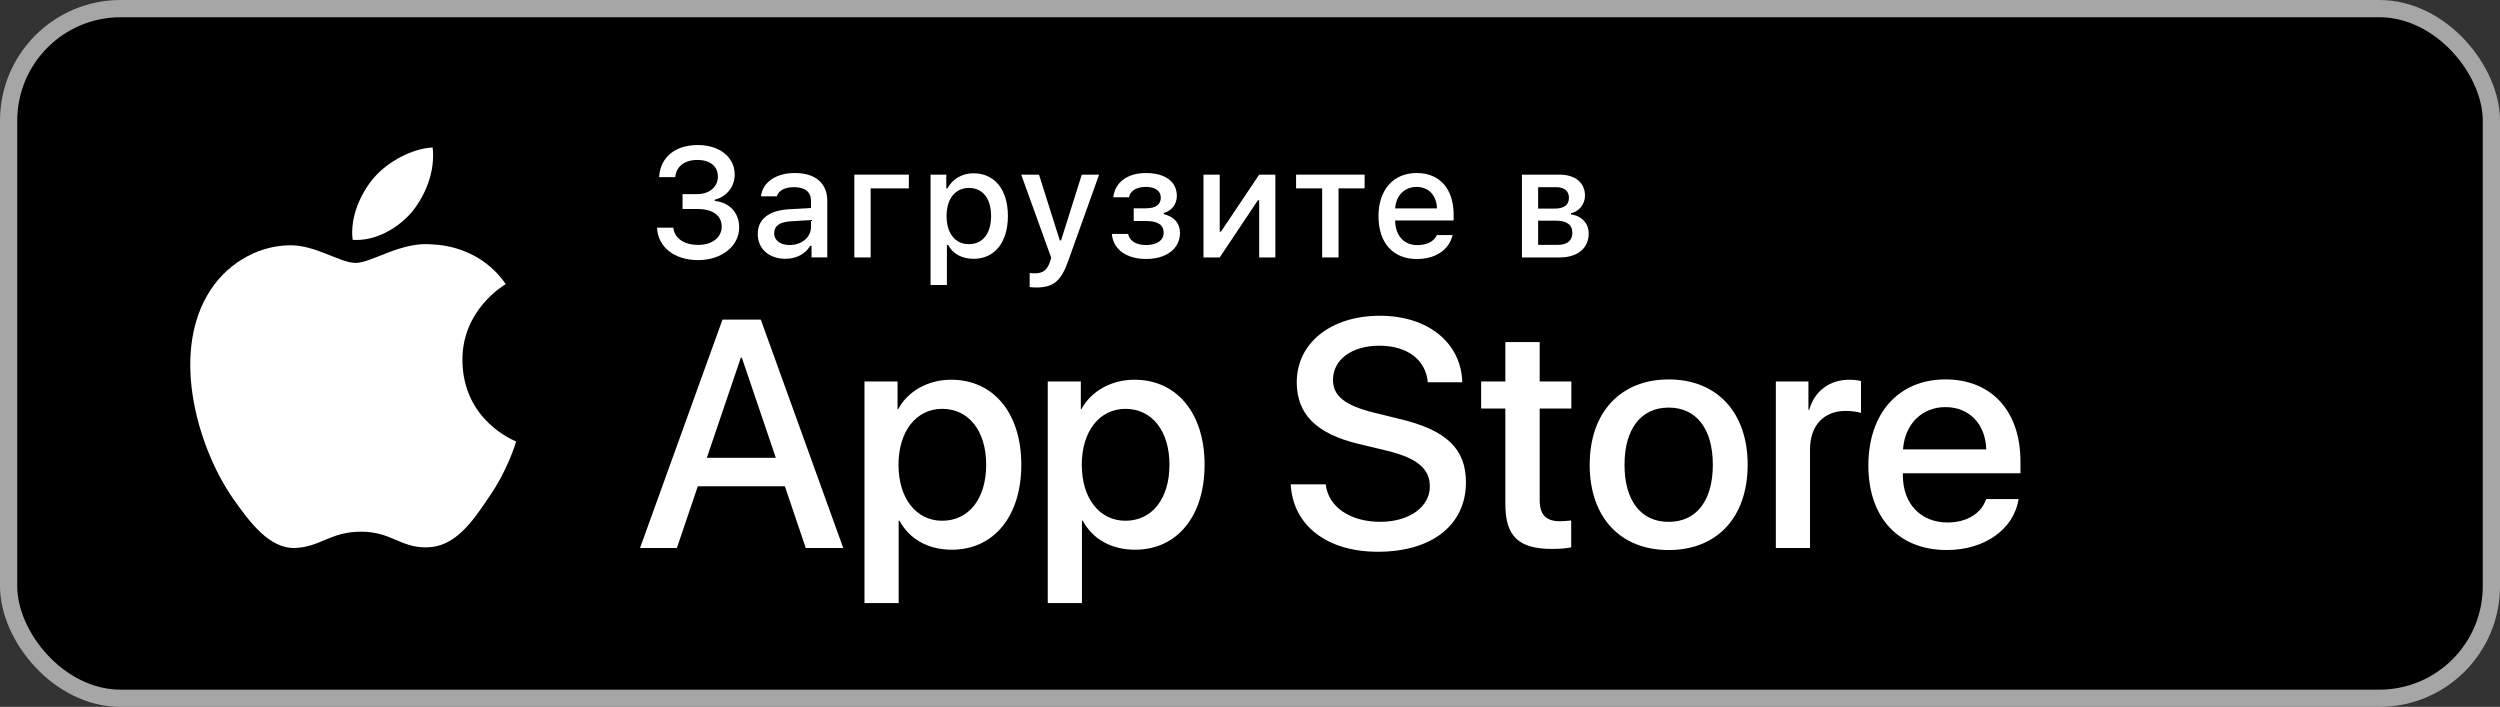
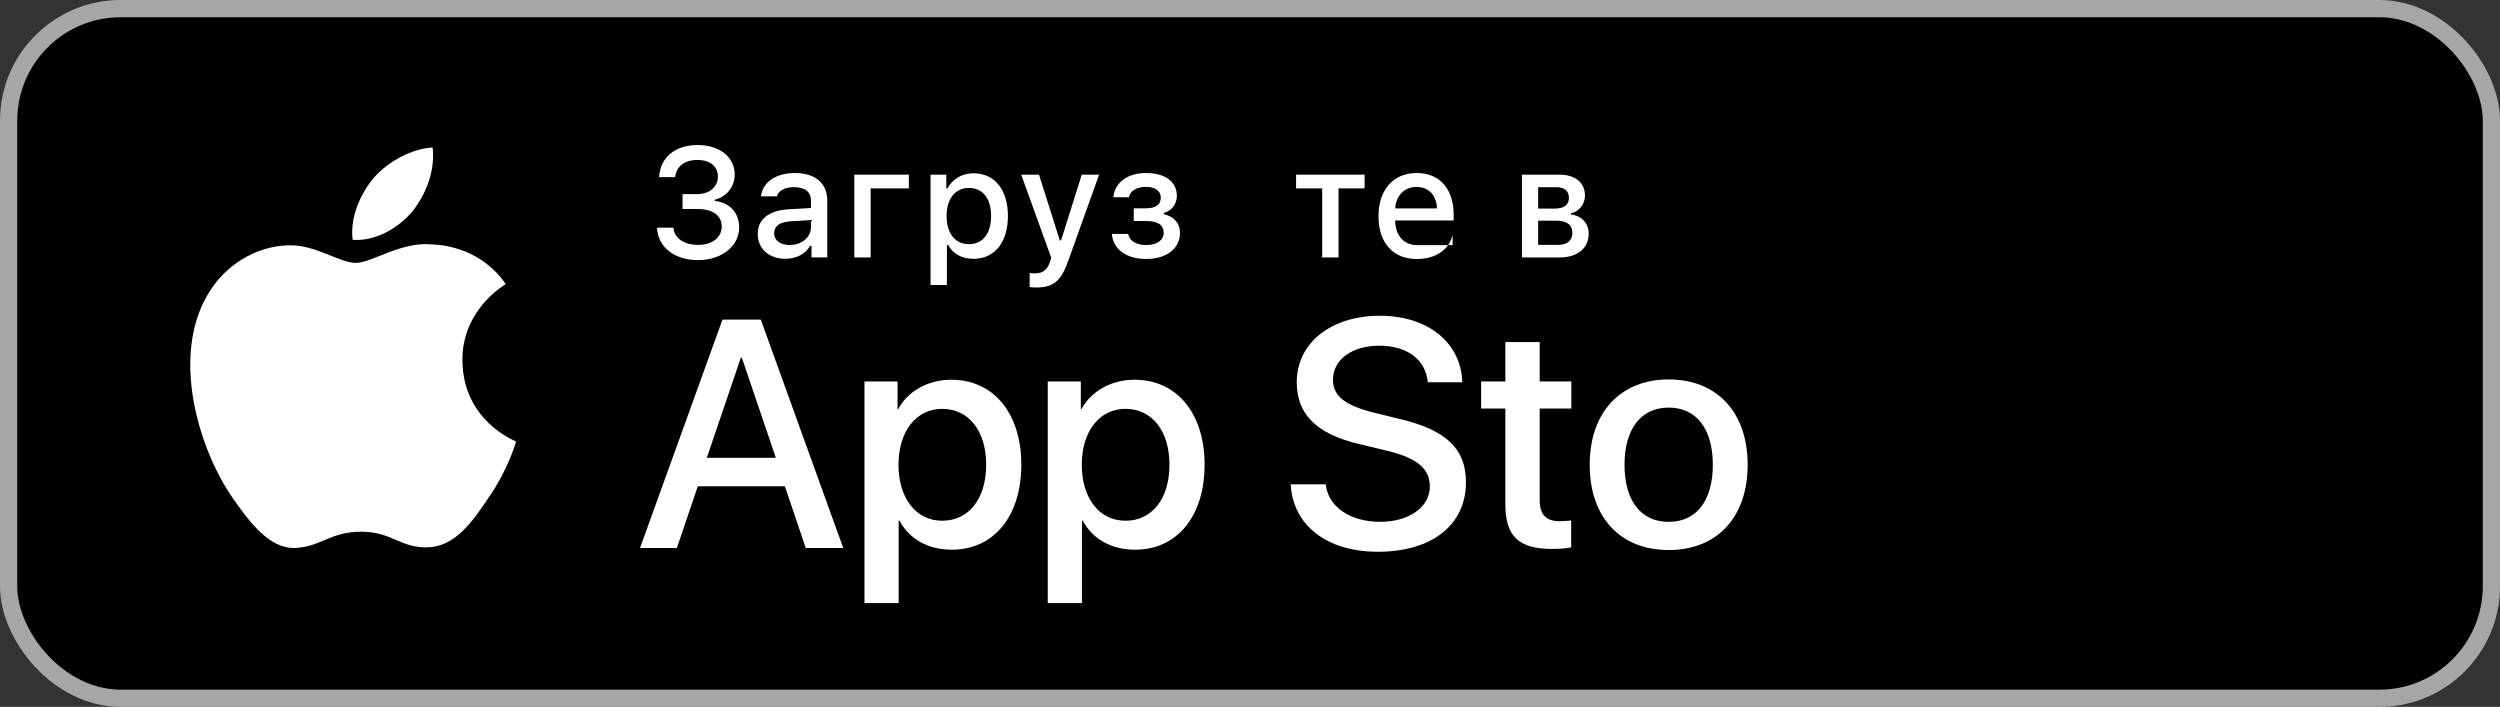
<svg xmlns="http://www.w3.org/2000/svg" width="145" height="41" viewBox="0 0 145 41" fill="none">
  <rect x="0" y="0" width="145" height="41" fill="#333333" stroke="none" />
  <rect x="0.5" y="0.5" width="144" height="40" rx="6.5" fill="black" stroke="#A6A6A6" />
  <path d="M26.82 20.908C26.793 17.974 29.222 16.546 29.333 16.479C27.958 14.473 25.825 14.199 25.076 14.177C23.285 13.989 21.548 15.249 20.636 15.249C19.706 15.249 18.3 14.196 16.787 14.227C14.839 14.258 13.015 15.385 12.016 17.137C9.953 20.709 11.491 25.958 13.468 28.845C14.456 30.258 15.612 31.838 17.123 31.782C18.603 31.72 19.156 30.838 20.942 30.838C22.711 30.838 23.23 31.782 24.772 31.746C26.36 31.72 27.36 30.326 28.314 28.899C29.456 27.278 29.915 25.682 29.934 25.601C29.897 25.588 26.85 24.426 26.82 20.908Z" fill="white" />
  <path d="M23.906 12.277C24.702 11.282 25.246 9.928 25.095 8.554C23.943 8.605 22.503 9.35 21.674 10.324C20.94 11.182 20.284 12.588 20.454 13.91C21.747 14.006 23.075 13.257 23.906 12.277Z" fill="white" />
  <path d="M40.996 26.551H44.998L43.025 20.741H42.97L40.996 26.551ZM45.522 28.203H40.473L39.26 31.783H37.122L41.904 18.537H44.126L48.908 31.783H46.734L45.522 28.203Z" fill="white" />
  <path d="M57.199 26.954C57.199 24.998 56.189 23.713 54.647 23.713C53.133 23.713 52.113 25.026 52.113 26.954C52.113 28.9 53.133 30.203 54.647 30.203C56.189 30.203 57.199 28.927 57.199 26.954ZM59.236 26.954C59.236 29.955 57.63 31.883 55.206 31.883C53.83 31.883 52.737 31.267 52.168 30.193H52.122V34.977H50.14V22.125H52.058V23.73H52.095C52.646 22.694 53.821 22.024 55.17 22.024C57.621 22.024 59.236 23.961 59.236 26.954Z" fill="white" />
  <path d="M67.829 26.954C67.829 24.998 66.818 23.713 65.277 23.713C63.762 23.713 62.743 25.026 62.743 26.954C62.743 28.9 63.762 30.203 65.277 30.203C66.818 30.203 67.829 28.927 67.829 26.954ZM69.866 26.954C69.866 29.955 68.26 31.883 65.836 31.883C64.46 31.883 63.367 31.267 62.797 30.193H62.752V34.977H60.77V22.125H62.688V23.73H62.724C63.276 22.694 64.451 22.024 65.8 22.024C68.25 22.024 69.866 23.961 69.866 26.954Z" fill="white" />
  <path d="M76.891 28.09C77.038 29.404 78.314 30.266 80.058 30.266C81.729 30.266 82.931 29.404 82.931 28.22C82.931 27.192 82.206 26.576 80.49 26.154L78.773 25.74C76.341 25.153 75.212 24.015 75.212 22.17C75.212 19.884 77.203 18.314 80.031 18.314C82.83 18.314 84.749 19.884 84.813 22.17H82.812C82.692 20.848 81.6 20.05 80.003 20.05C78.406 20.05 77.313 20.857 77.313 22.032C77.313 22.969 78.011 23.519 79.719 23.942L81.178 24.3C83.896 24.943 85.025 26.035 85.025 27.972C85.025 30.45 83.051 32.002 79.911 32.002C76.974 32.002 74.99 30.486 74.862 28.09H76.891Z" fill="white" />
  <path d="M89.302 19.84V22.125H91.138V23.695H89.302V29.019C89.302 29.846 89.669 30.232 90.476 30.232C90.679 30.232 91 30.203 91.129 30.186V31.746C90.909 31.801 90.468 31.838 90.028 31.838C88.072 31.838 87.31 31.103 87.31 29.23V23.695H85.906V22.125H87.31V19.84H89.302Z" fill="white" />
  <path d="M99.344 26.955C99.344 24.87 98.388 23.64 96.783 23.64C95.176 23.64 94.222 24.879 94.222 26.955C94.222 29.047 95.176 30.268 96.783 30.268C98.388 30.268 99.344 29.047 99.344 26.955ZM92.202 26.955C92.202 23.916 93.992 22.007 96.783 22.007C99.582 22.007 101.364 23.916 101.364 26.955C101.364 30.001 99.592 31.902 96.783 31.902C93.974 31.902 92.202 30.001 92.202 26.955Z" fill="white" />
-   <path d="M102.999 22.126H104.889V23.77H104.935C105.238 22.677 106.12 22.025 107.258 22.025C107.542 22.025 107.781 22.062 107.937 22.099V23.953C107.781 23.888 107.432 23.833 107.046 23.833C105.771 23.833 104.981 24.697 104.981 26.055V31.783H102.999V22.126Z" fill="white" />
-   <path d="M110.375 26.064H115.204C115.157 24.585 114.212 23.612 112.835 23.612C111.467 23.612 110.476 24.604 110.375 26.064ZM117.076 28.946C116.809 30.699 115.102 31.902 112.918 31.902C110.109 31.902 108.365 30.02 108.365 27C108.365 23.971 110.118 22.006 112.835 22.006C115.507 22.006 117.187 23.841 117.187 26.77V27.449H110.366V27.569C110.366 29.221 111.403 30.304 112.964 30.304C114.065 30.304 114.928 29.781 115.194 28.946H117.076Z" fill="white" />
  <path d="M39.587 11.258H40.438C41.144 11.258 41.638 10.842 41.638 10.243C41.638 9.656 41.197 9.277 40.447 9.277C39.706 9.277 39.22 9.652 39.163 10.274H38.228C38.294 9.127 39.15 8.412 40.477 8.412C41.731 8.412 42.613 9.114 42.613 10.123C42.613 10.825 42.145 11.421 41.456 11.579V11.655C42.282 11.738 42.872 12.307 42.872 13.194C42.872 14.283 41.841 15.086 40.495 15.086C39.111 15.086 38.162 14.336 38.105 13.203H39.054C39.111 13.811 39.67 14.204 40.495 14.204C41.32 14.204 41.859 13.763 41.859 13.141C41.859 12.51 41.352 12.122 40.465 12.122H39.587V11.258Z" fill="white" />
  <path d="M47.038 13.162V12.761L45.865 12.835C45.203 12.88 44.903 13.105 44.903 13.528C44.903 13.96 45.279 14.212 45.794 14.212C46.508 14.212 47.038 13.758 47.038 13.162ZM43.95 13.573C43.95 12.708 44.595 12.209 45.736 12.139L47.038 12.064V11.649C47.038 11.142 46.703 10.855 46.054 10.855C45.525 10.855 45.16 11.049 45.053 11.389H44.136C44.232 10.564 45.01 10.035 46.099 10.035C47.303 10.035 47.983 10.634 47.983 11.649V14.931H47.069V14.256H46.994C46.707 14.736 46.182 15.01 45.551 15.01C44.626 15.01 43.95 14.45 43.95 13.573Z" fill="white" />
  <path d="M50.498 10.926V14.932H49.551V10.129H52.713V10.926H50.498Z" fill="white" />
  <path d="M57.483 12.529C57.483 11.514 57.002 10.901 56.2 10.901C55.401 10.901 54.902 11.527 54.902 12.533C54.902 13.534 55.401 14.161 56.195 14.161C57.002 14.161 57.483 13.547 57.483 12.529ZM58.458 12.529C58.458 14.055 57.686 15.011 56.474 15.011C55.789 15.011 55.246 14.712 54.995 14.205H54.92V16.529H53.972V10.129H54.885V10.923H54.956C55.246 10.376 55.811 10.05 56.464 10.05C57.686 10.05 58.458 11.002 58.458 12.529Z" fill="white" />
  <path d="M59.721 16.652V15.835C59.795 15.849 59.942 15.854 60.03 15.854C60.48 15.854 60.736 15.668 60.899 15.183L60.97 14.949L59.231 10.129H60.263L61.468 13.943H61.542L62.743 10.129H63.748L61.957 15.13C61.547 16.299 61.092 16.674 60.113 16.674C60.034 16.674 59.809 16.665 59.721 16.652Z" fill="white" />
  <path d="M64.487 13.569H65.43C65.523 13.992 65.92 14.213 66.475 14.213C67.106 14.213 67.493 13.935 67.493 13.503C67.493 13.039 67.146 12.819 66.475 12.819H65.756V12.082H66.463C67.036 12.082 67.327 11.862 67.327 11.46C67.327 11.108 67.045 10.839 66.463 10.839C65.932 10.839 65.545 11.064 65.483 11.443H64.57C64.667 10.587 65.377 10.036 66.463 10.036C67.604 10.036 68.257 10.552 68.257 11.364C68.257 11.844 67.953 12.237 67.499 12.347V12.422C68.121 12.568 68.439 12.969 68.439 13.503C68.439 14.415 67.661 15.02 66.475 15.02C65.426 15.02 64.574 14.539 64.487 13.569Z" fill="white" />
-   <path d="M69.803 14.932V10.129H70.743V13.432H70.818L73.032 10.129H73.971V14.932H73.032V11.61H72.961L70.743 14.932H69.803Z" fill="white" />
  <path d="M79.147 10.926H77.635V14.932H76.686V10.926H75.173V10.129H79.147V10.926Z" fill="white" />
-   <path d="M80.919 12.086H83.344C83.322 11.332 82.864 10.842 82.162 10.842C81.46 10.842 80.971 11.336 80.919 12.086ZM84.253 13.634C84.036 14.495 83.269 15.023 82.171 15.023C80.795 15.023 79.952 14.08 79.952 12.545C79.952 11.01 80.813 10.035 82.167 10.035C83.503 10.035 84.311 10.948 84.311 12.457V12.787H80.919V12.84C80.949 13.683 81.439 14.216 82.198 14.216C82.771 14.216 83.163 14.009 83.34 13.634H84.253Z" fill="white" />
+   <path d="M80.919 12.086H83.344C83.322 11.332 82.864 10.842 82.162 10.842C81.46 10.842 80.971 11.336 80.919 12.086ZM84.253 13.634C84.036 14.495 83.269 15.023 82.171 15.023C80.795 15.023 79.952 14.08 79.952 12.545C79.952 11.01 80.813 10.035 82.167 10.035C83.503 10.035 84.311 10.948 84.311 12.457V12.787H80.919V12.84C80.949 13.683 81.439 14.216 82.198 14.216H84.253Z" fill="white" />
  <path d="M89.212 12.797V14.204H90.336C90.896 14.204 91.196 13.957 91.196 13.503C91.196 13.022 90.857 12.797 90.217 12.797H89.212ZM89.212 10.856V12.1H90.151C90.724 12.1 90.998 11.88 90.998 11.474C90.998 11.099 90.76 10.856 90.257 10.856H89.212ZM88.272 10.129H90.438C91.377 10.129 91.929 10.605 91.929 11.35C91.929 11.835 91.585 12.277 91.117 12.365V12.44C91.739 12.511 92.144 12.965 92.144 13.547C92.144 14.385 91.514 14.932 90.46 14.932H88.272V10.129Z" fill="white" />
</svg>